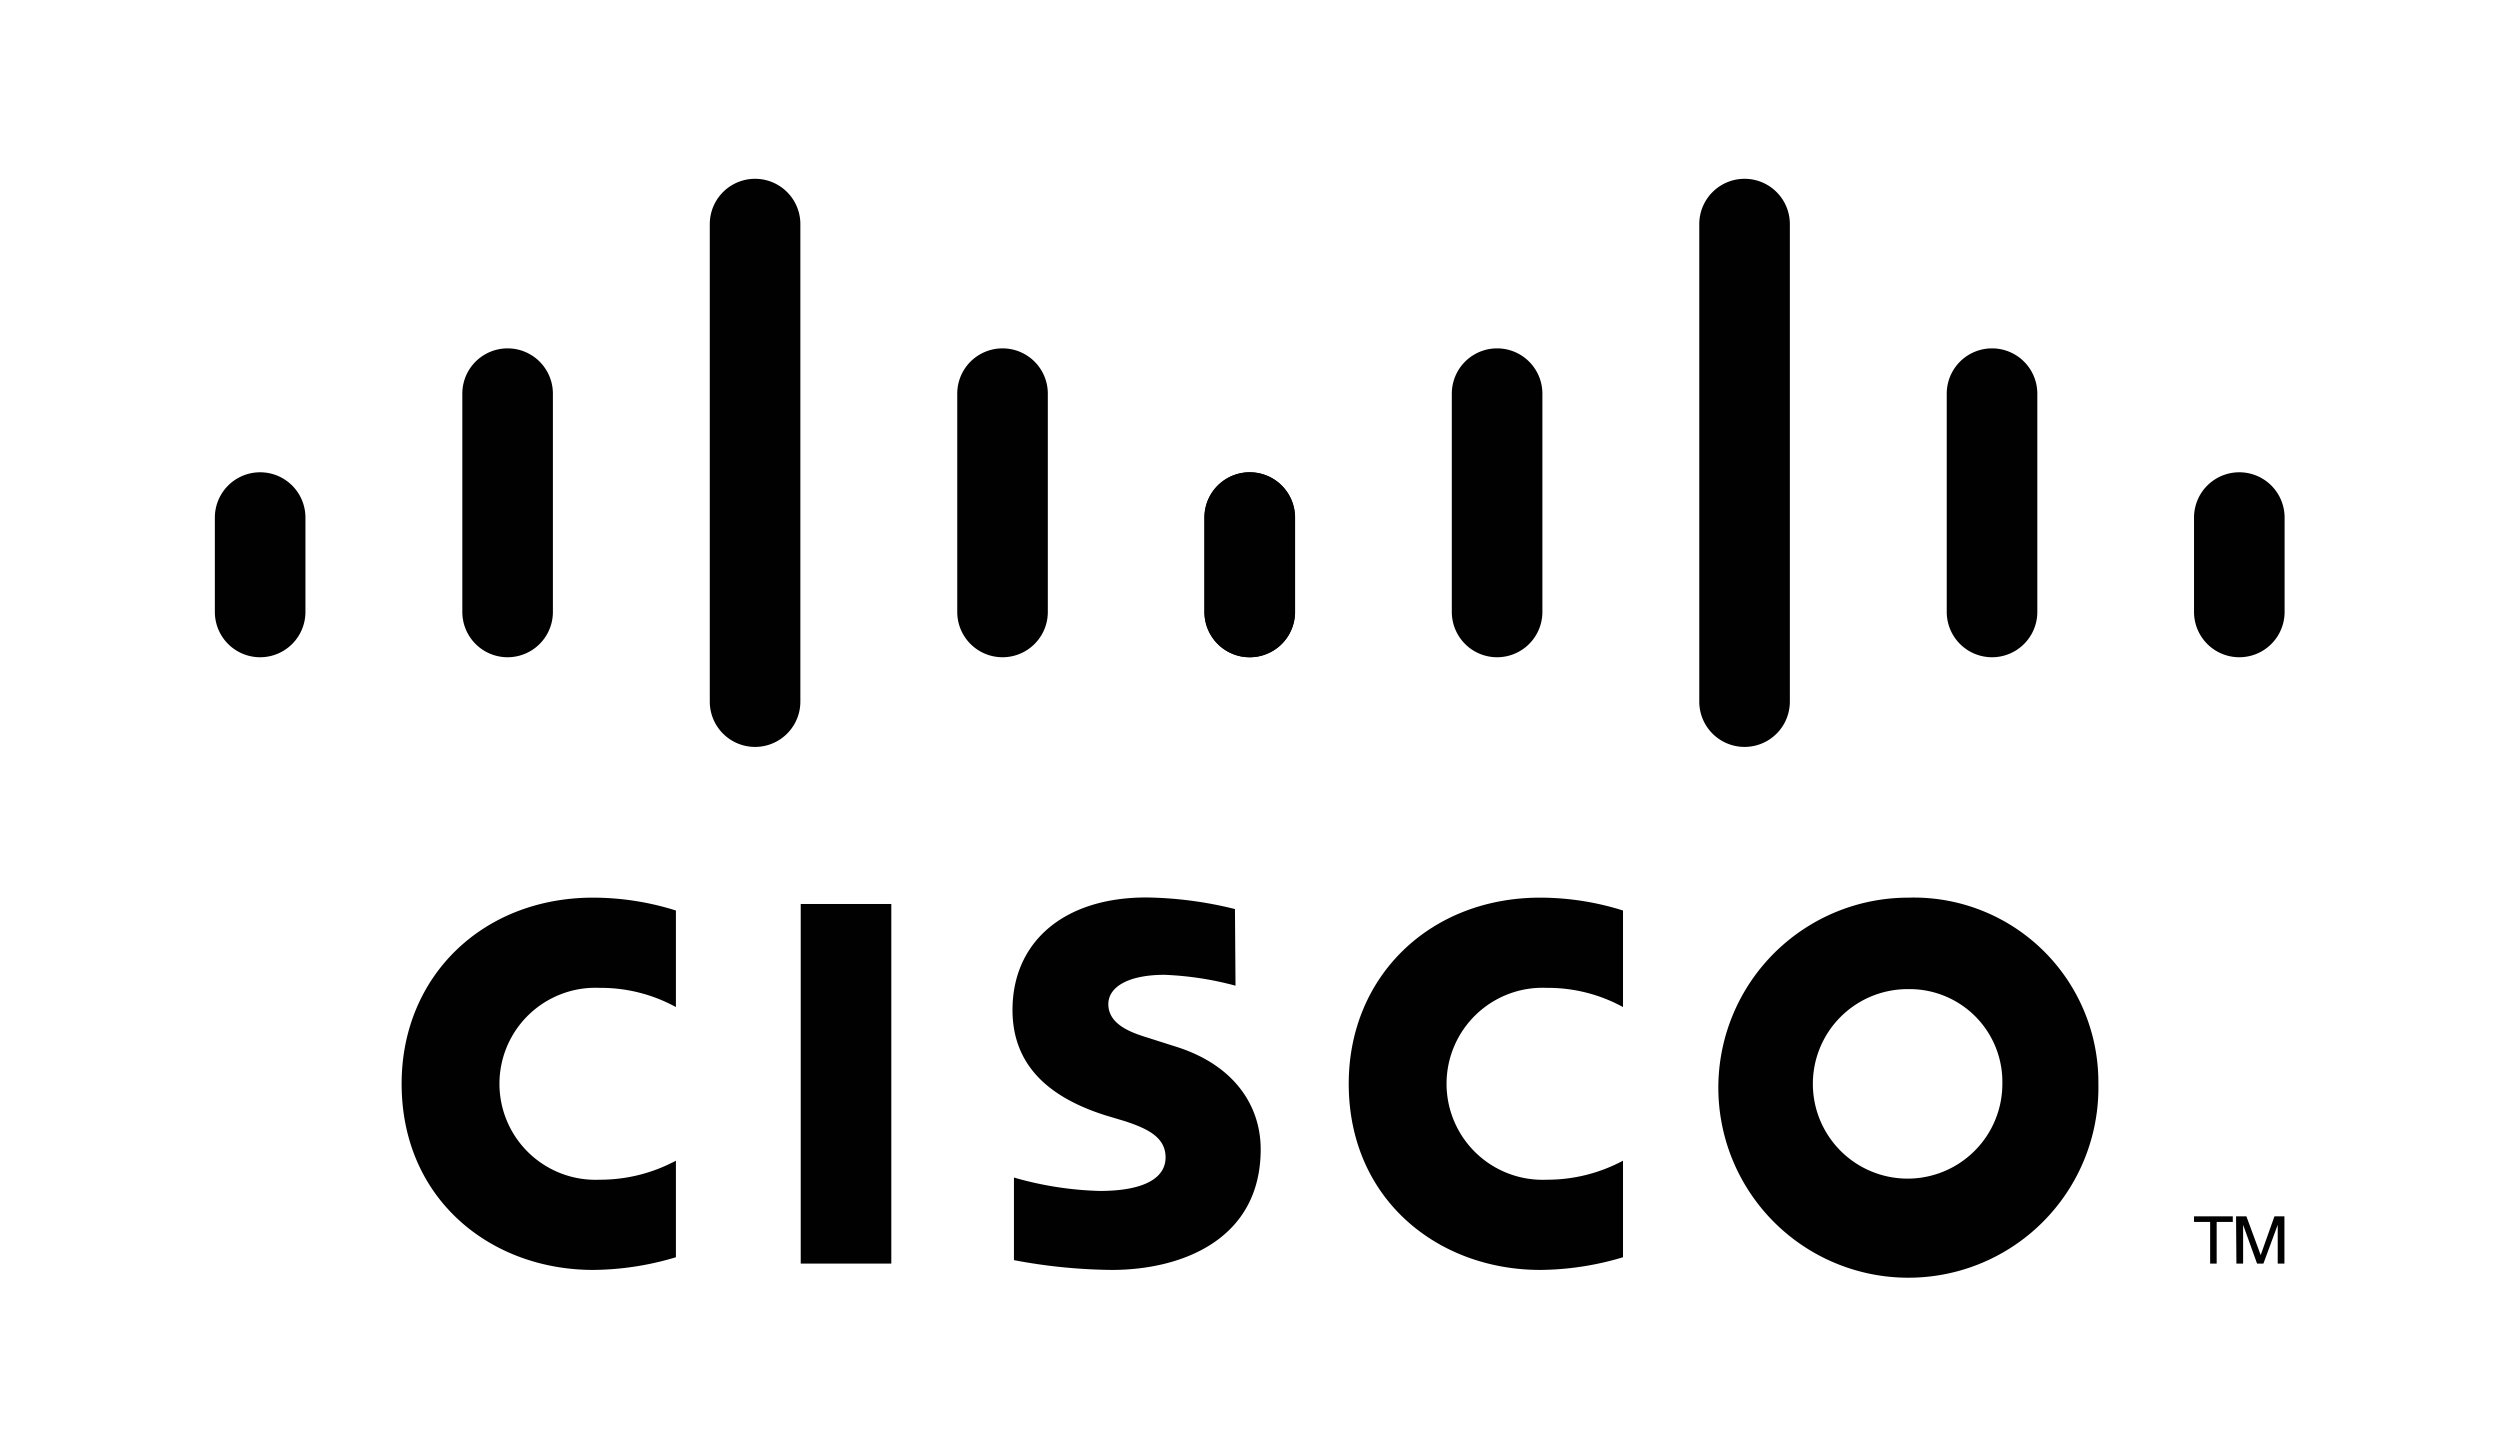
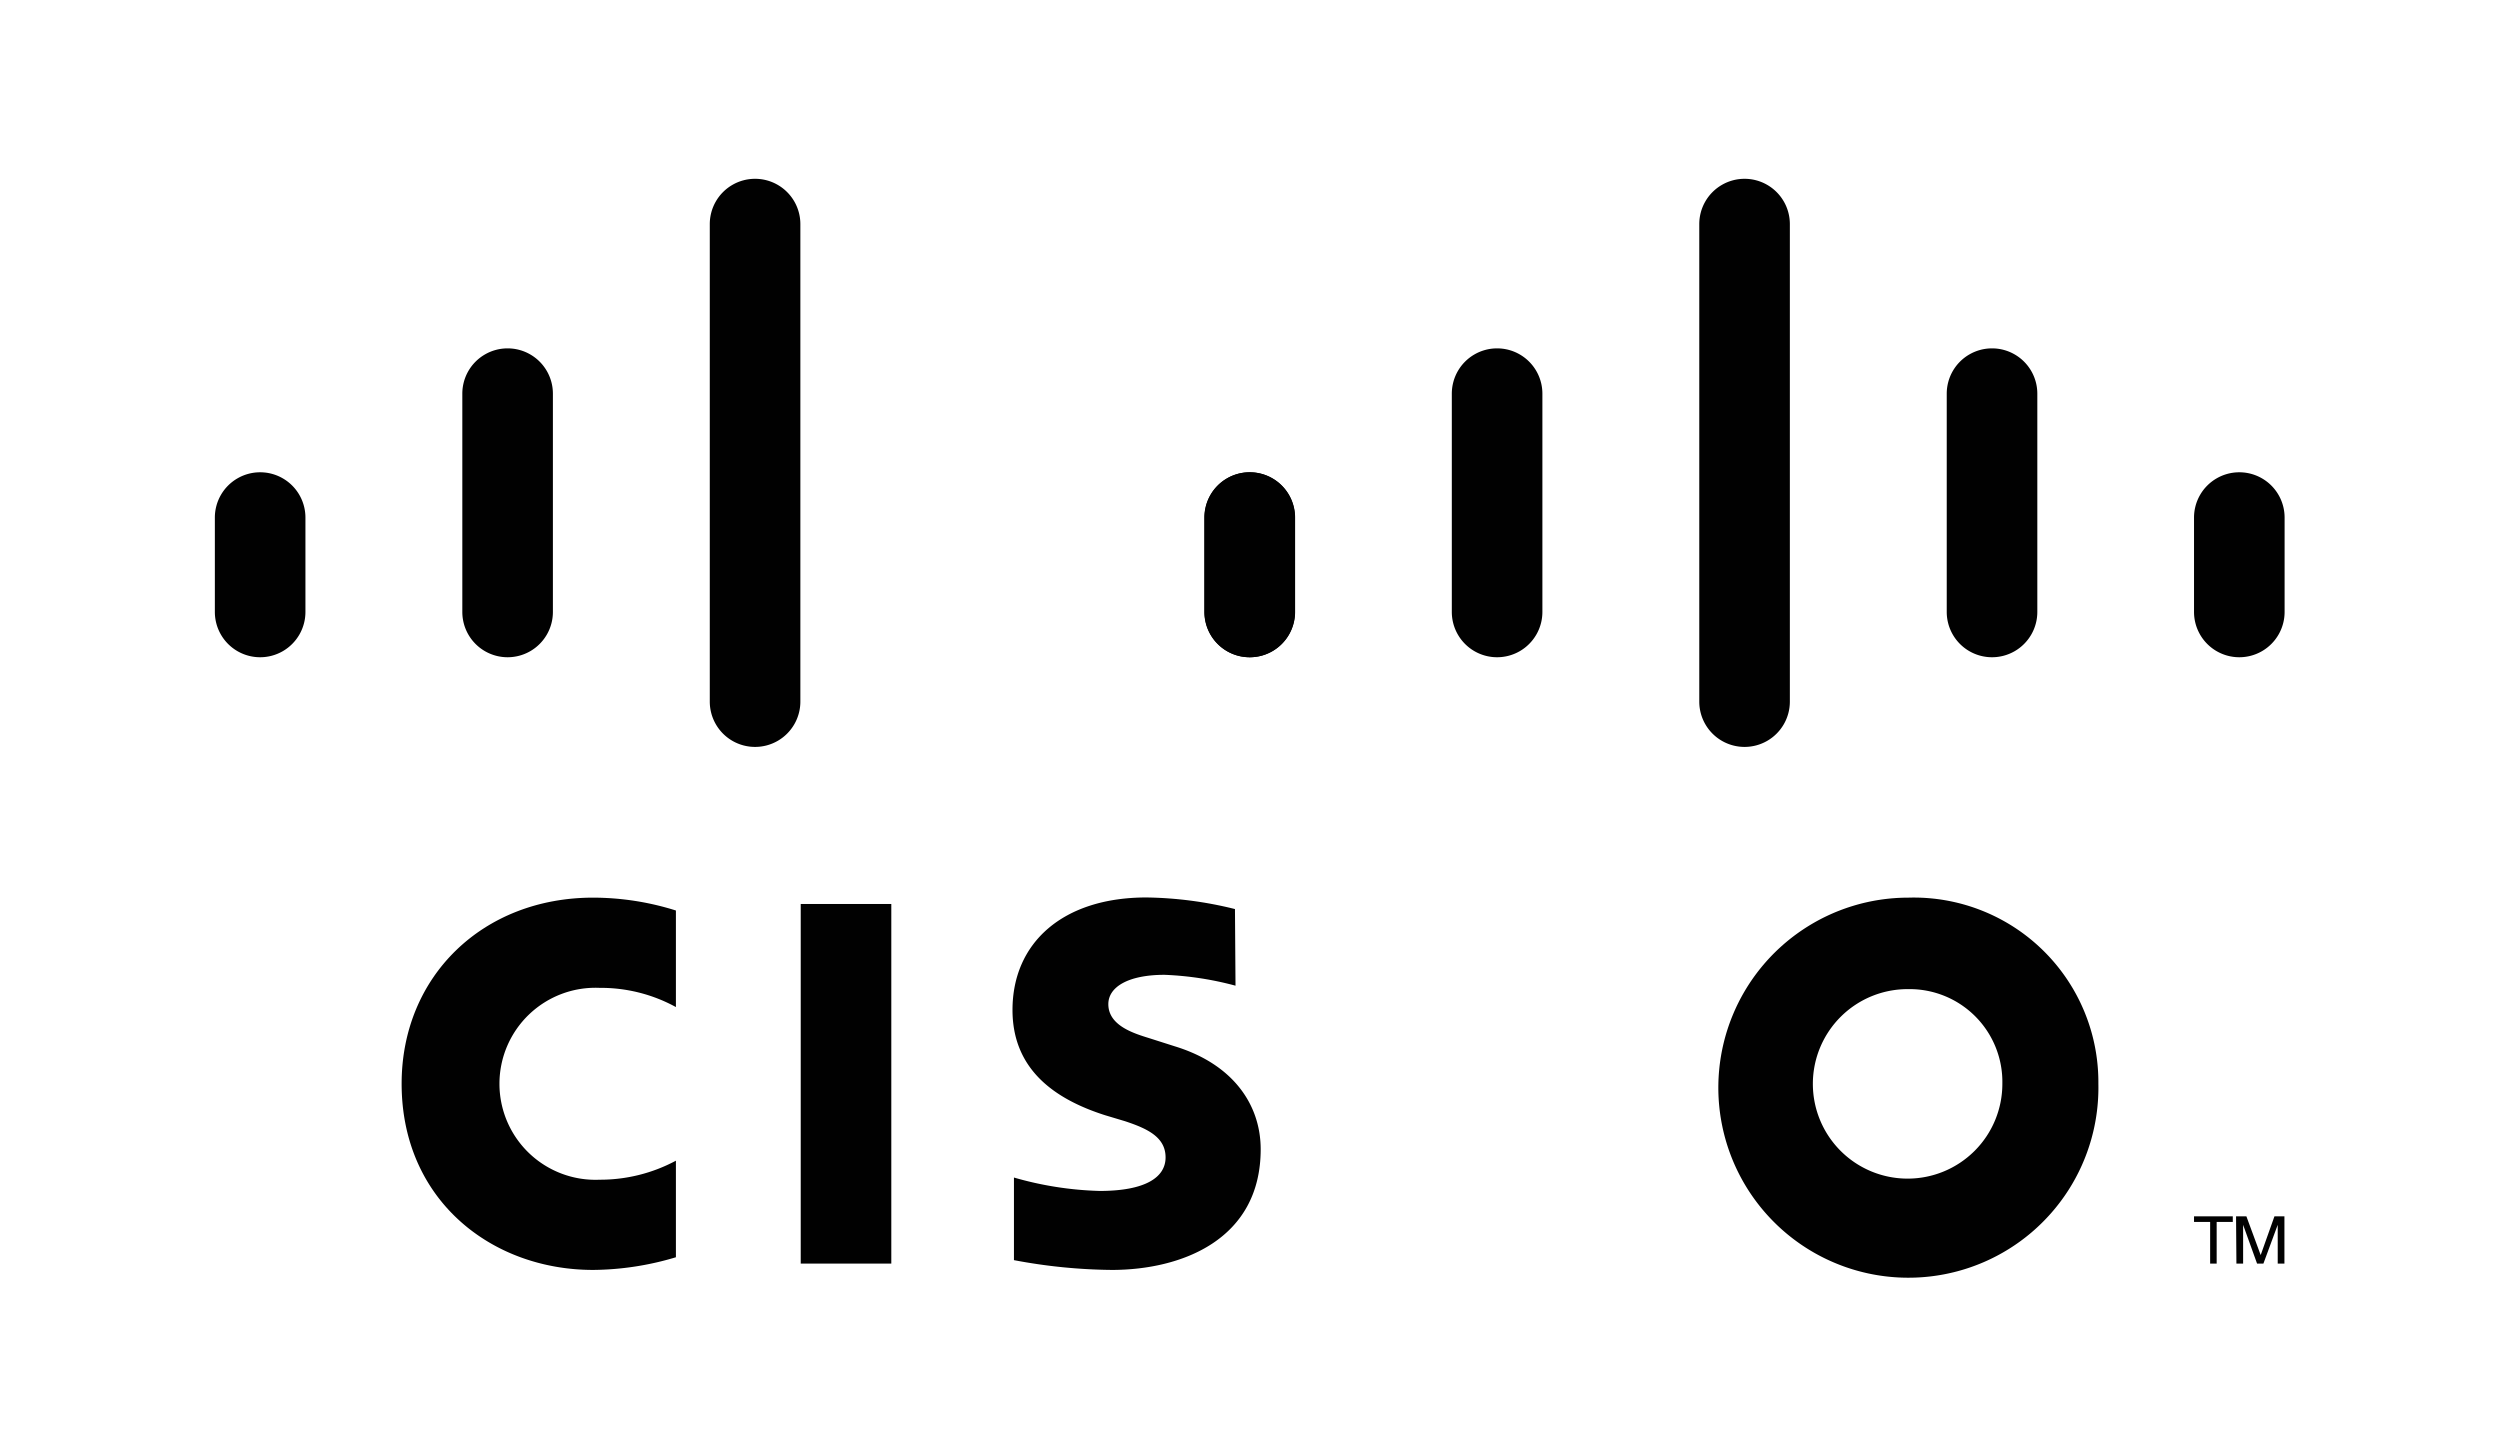
<svg xmlns="http://www.w3.org/2000/svg" id="Layer_1" data-name="Layer 1" viewBox="0 0 138 80">
  <defs>
    <style>.cls-1{fill:#010101;}</style>
  </defs>
  <title>Untitled-1</title>
  <path id="path268" class="cls-1" d="M49.2,49.9h-5V69.75h5Z" />
  <g id="use360">
-     <path id="path284" class="cls-1" d="M89.59,55.59a8.62,8.62,0,0,0-4.21-1.06,5.3,5.3,0,1,0,0,10.59,8.85,8.85,0,0,0,4.21-1.05V69.4a16.2,16.2,0,0,1-4.57.7c-5.63,0-10.57-3.88-10.57-10.28,0-5.92,4.48-10.27,10.57-10.27a15.24,15.24,0,0,1,4.57.71Z" />
-   </g>
+     </g>
  <path id="path284-2" data-name="path284" class="cls-1" d="M37.31,55.59a8.62,8.62,0,0,0-4.21-1.06,5.3,5.3,0,1,0,0,10.59,8.85,8.85,0,0,0,4.21-1.05V69.4a16.2,16.2,0,0,1-4.57.7c-5.63,0-10.57-3.88-10.57-10.28,0-5.92,4.47-10.27,10.57-10.27a15.24,15.24,0,0,1,4.57.71Z" />
  <path id="path288" class="cls-1" d="M105.34,54.6a5.23,5.23,0,1,0,5.19,5.22,5.12,5.12,0,0,0-5.19-5.22m10.49,5.22a10.49,10.49,0,1,1-10.49-10.27,10.19,10.19,0,0,1,10.49,10.27" />
  <path id="path292" class="cls-1" d="M68.2,54.41a17.67,17.67,0,0,0-3.92-.6c-2,0-3.1.67-3.1,1.62,0,1.21,1.47,1.63,2.3,1.89l1.38.44c3.25,1,4.73,3.26,4.73,5.68,0,5-4.38,6.66-8.22,6.66a30.26,30.26,0,0,1-5.4-.54V65a18.78,18.78,0,0,0,4.73.74c2.49,0,3.64-.73,3.64-1.85s-1-1.59-2.24-2L61,61.56c-2.79-.89-5.11-2.53-5.11-5.81,0-3.71,2.78-6.21,7.39-6.21a21.29,21.29,0,0,1,4.89.64Z" />
  <g id="g383">
    <path id="path296" class="cls-1" d="M16.86,28.57a2.49,2.49,0,0,0-5,0v5.21a2.49,2.49,0,1,0,5,0Z" />
-     <path id="path300" class="cls-1" d="M30.52,21.73a2.49,2.49,0,0,0-5,0V33.78a2.49,2.49,0,0,0,5,0Z" />
+     <path id="path300" class="cls-1" d="M30.52,21.73a2.49,2.49,0,0,0-5,0V33.78a2.49,2.49,0,0,0,5,0" />
    <path id="path304" class="cls-1" d="M44.18,12.37a2.49,2.49,0,0,0-5,0V38.73a2.49,2.49,0,0,0,5,0Z" />
-     <path id="path308" class="cls-1" d="M57.84,21.73a2.49,2.49,0,0,0-5,0V33.78a2.49,2.49,0,1,0,5,0Z" />
    <path id="path312" class="cls-1" d="M71.48,28.57a2.48,2.48,0,1,0-5,0v5.21a2.48,2.48,0,1,0,5,0Z" />
  </g>
  <g id="use385">
    <g id="g383-2" data-name="g383">
      <path id="path296-2" data-name="path296" class="cls-1" d="M71.49,28.57a2.49,2.49,0,0,0-5,0v5.21a2.49,2.49,0,0,0,5,0Z" />
      <path id="path300-2" data-name="path300" class="cls-1" d="M85.14,21.73a2.49,2.49,0,0,0-5,0V33.78a2.49,2.49,0,1,0,5,0Z" />
      <path id="path304-2" data-name="path304" class="cls-1" d="M98.8,12.37a2.49,2.49,0,0,0-5,0V38.73a2.49,2.49,0,1,0,5,0Z" />
      <path id="path308-2" data-name="path308" class="cls-1" d="M112.46,21.73a2.49,2.49,0,0,0-5,0V33.78a2.49,2.49,0,1,0,5,0Z" />
      <path id="path312-2" data-name="path312" class="cls-1" d="M126.11,28.57a2.48,2.48,0,0,0-5,0v5.21a2.48,2.48,0,1,0,5,0Z" />
    </g>
  </g>
  <path id="path332" class="cls-1" d="M123.25,67.14v.31h-.89v2.3H122v-2.3h-.89v-.31Z" />
  <path id="path336" class="cls-1" d="M123.43,67.14H124l.79,2.14h0l.76-2.14h.55v2.61h-.37V67.61h0l-.79,2.14h-.35l-.77-2.14h0v2.14h-.37Z" />
</svg>